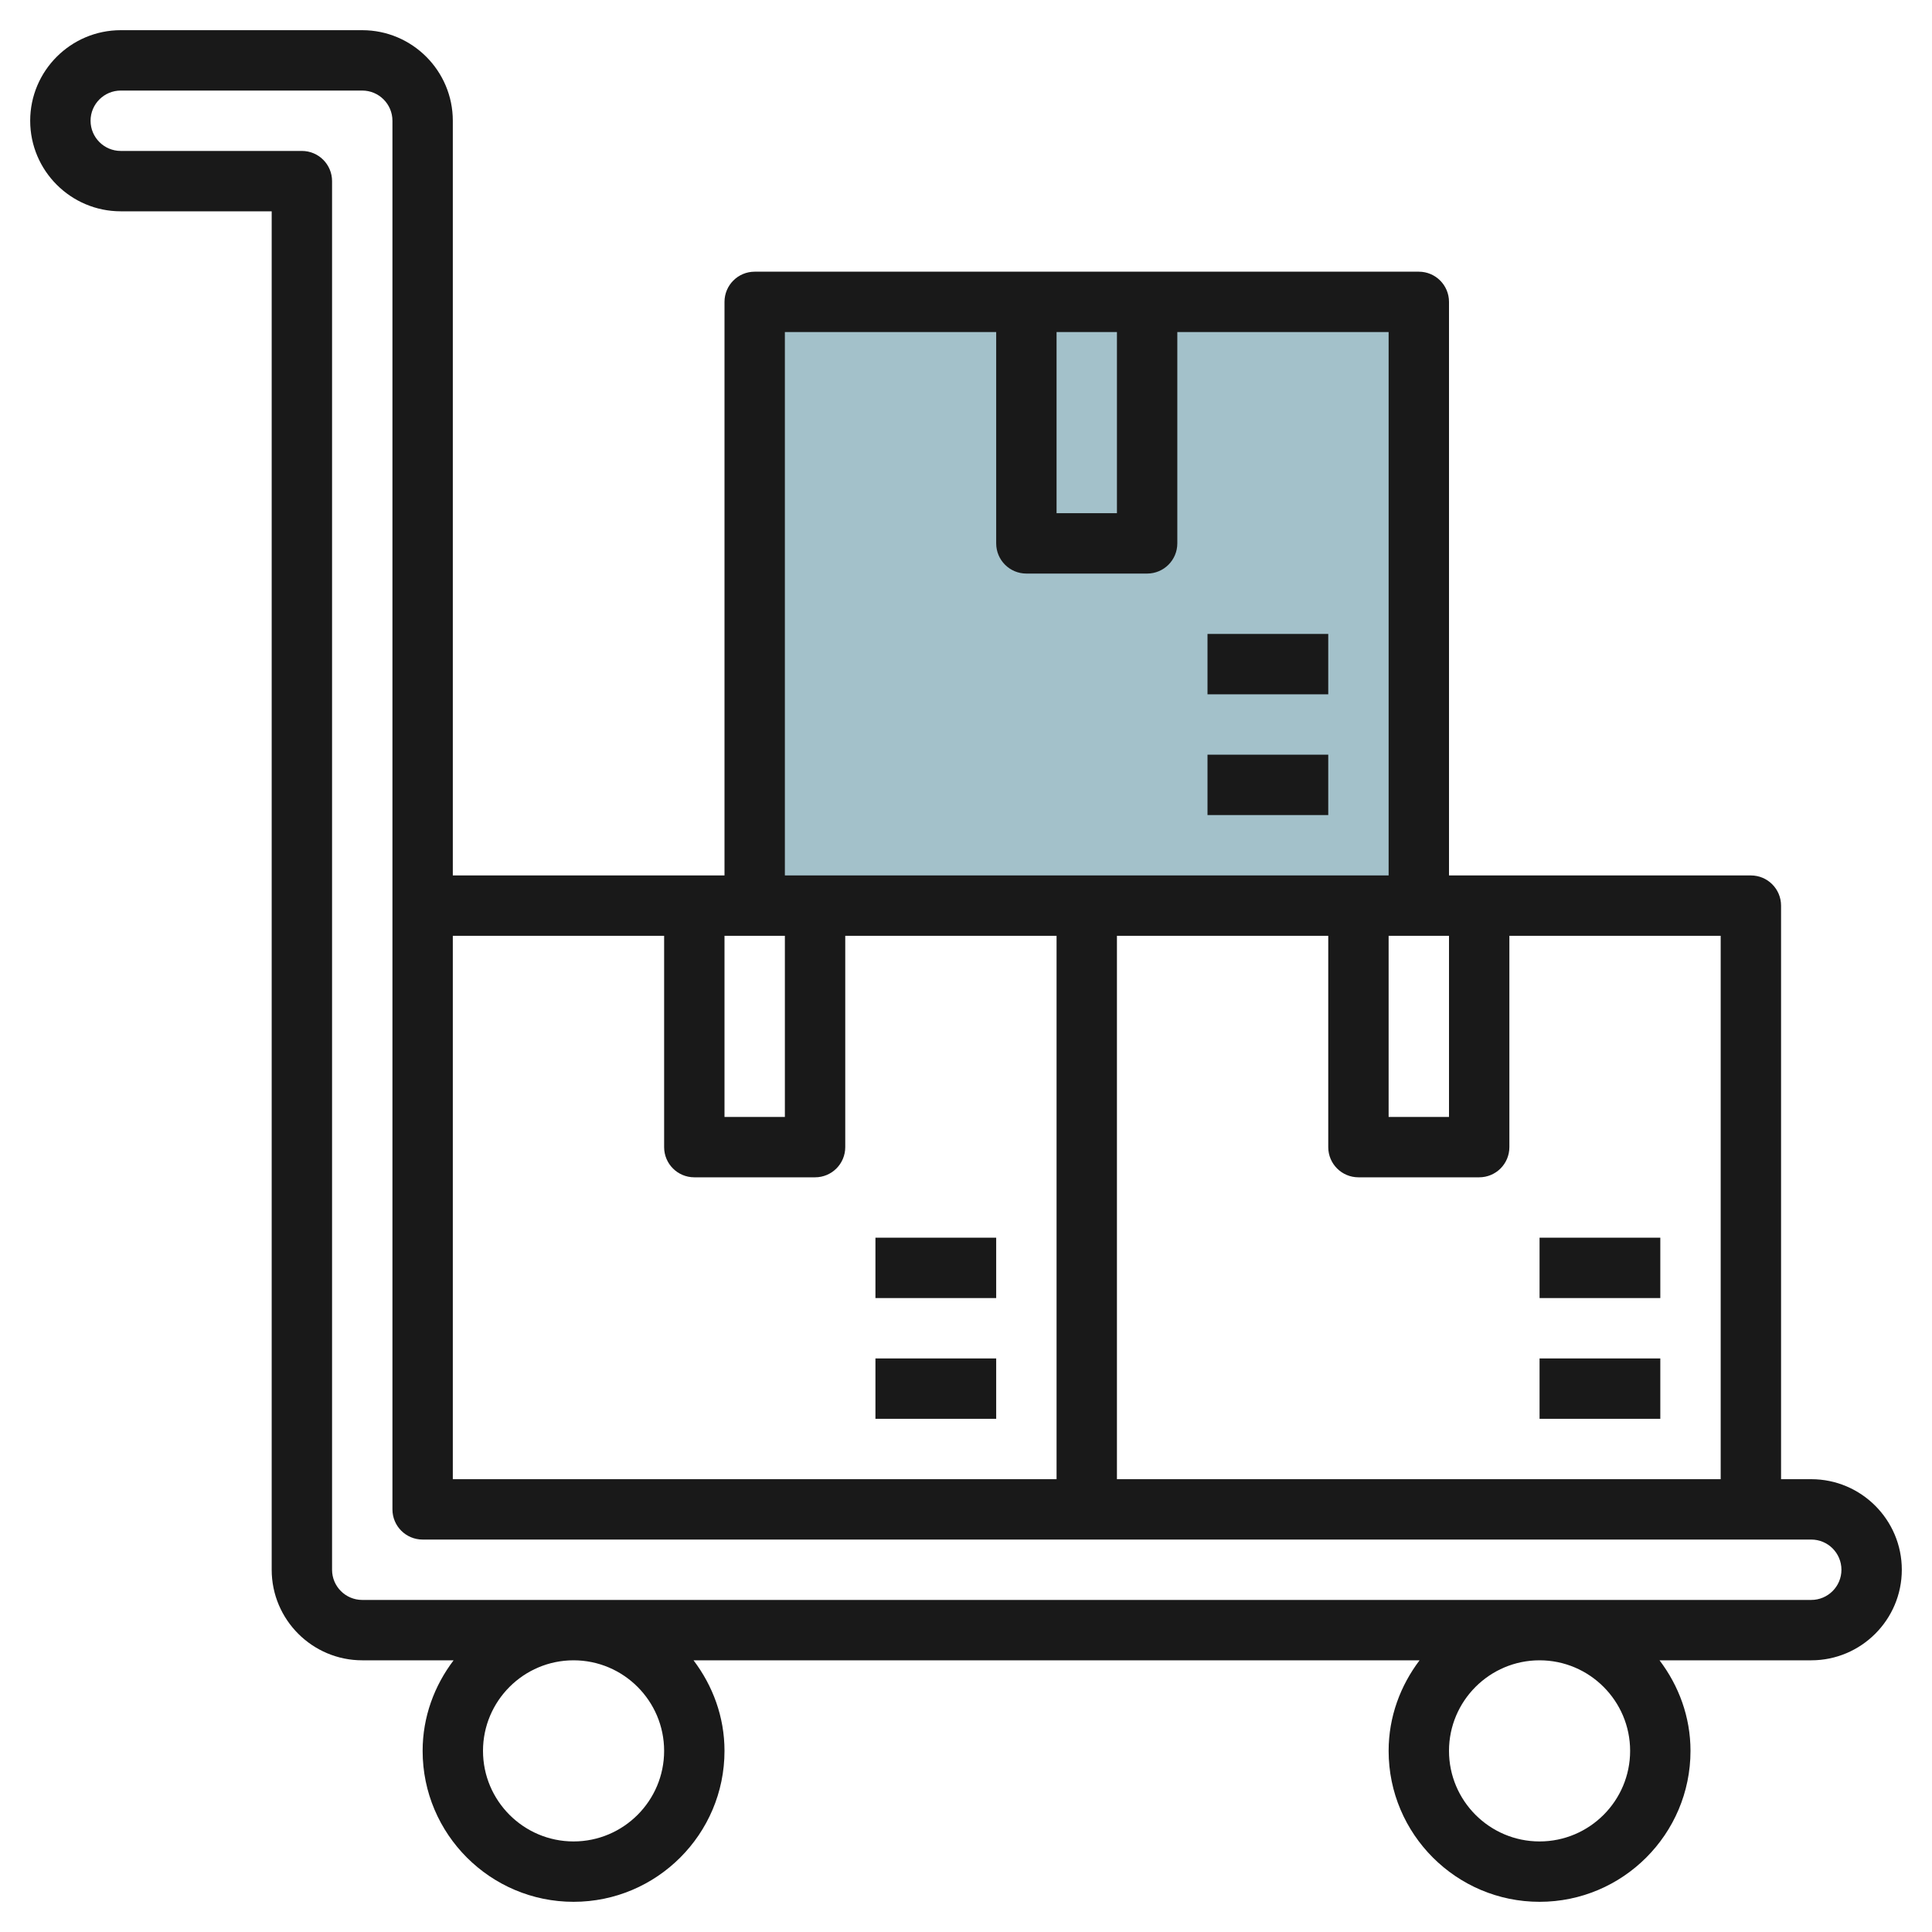
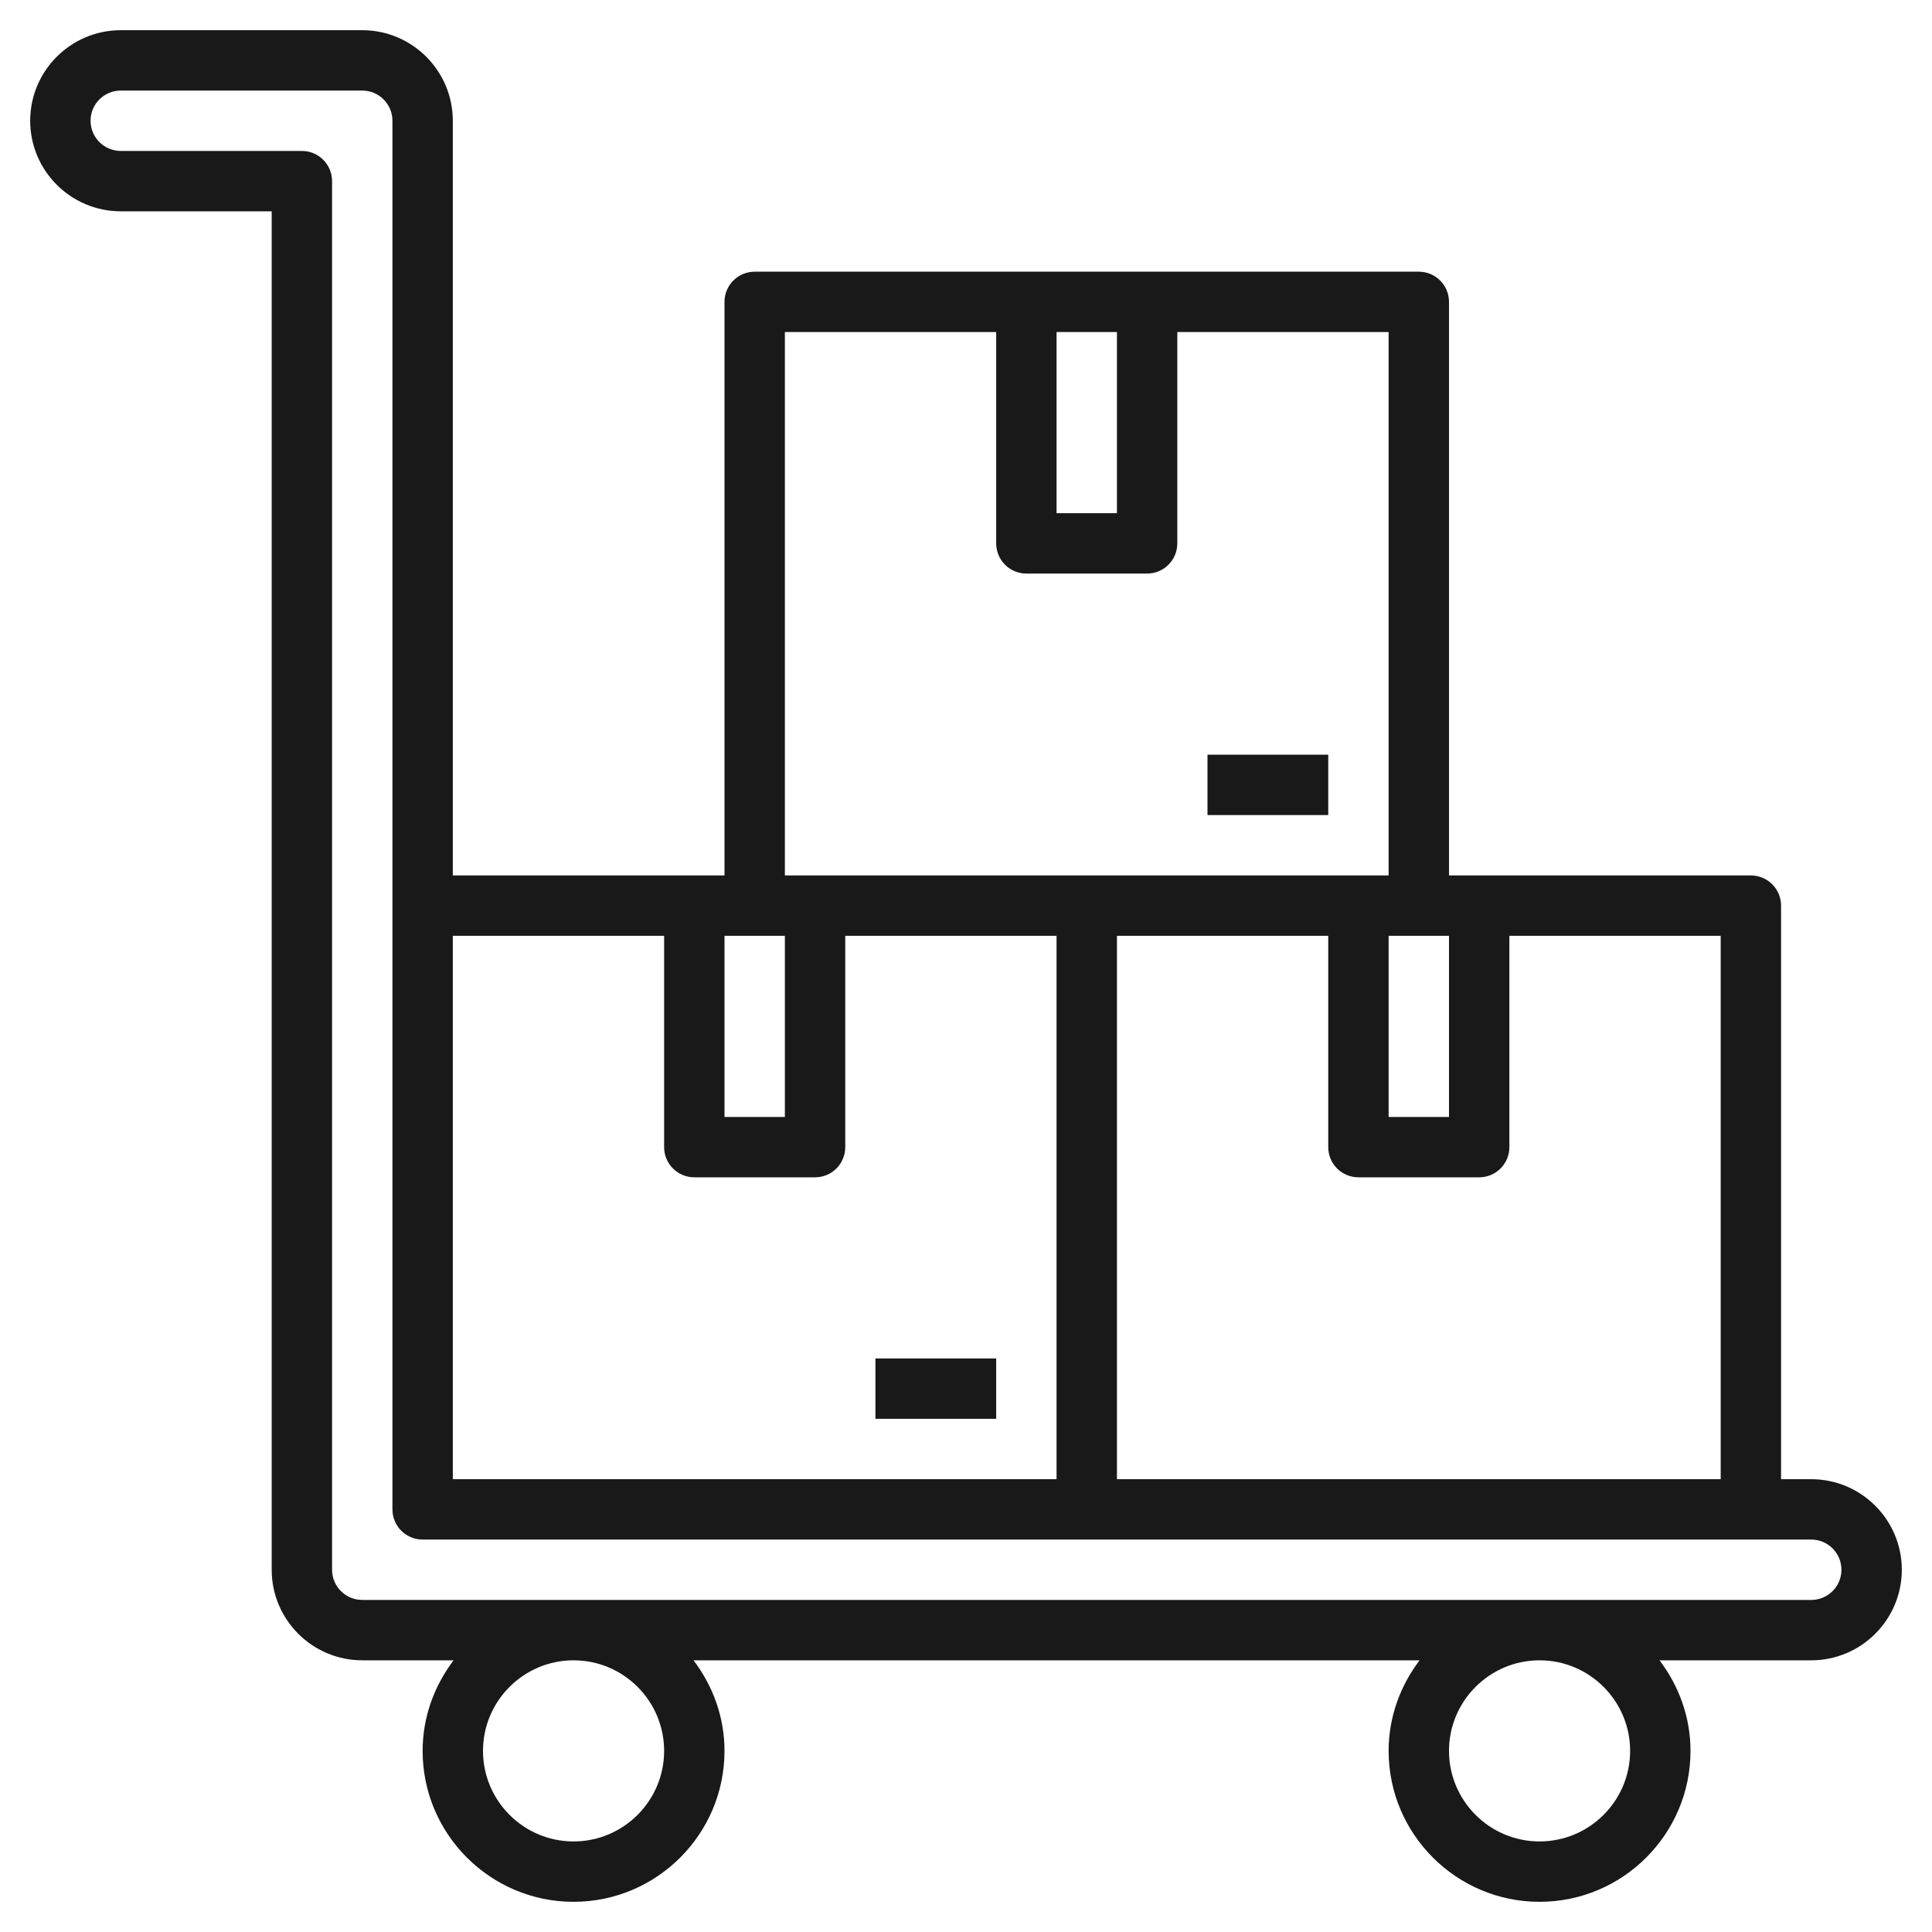
<svg xmlns="http://www.w3.org/2000/svg" id="Layer_3" enable-background="new 0 0 64 64" height="512" viewBox="0 0 64 64" width="512">
  <g>
-     <path d="m25 10h22v20h-22z" fill="#a3c1ca" />
    <g fill="#191919">
      <path d="m60 49h-1v-19c0-.552-.447-1-1-1h-10v-19c0-.552-.447-1-1-1h-22c-.553 0-1 .448-1 1v19h-9v-25c0-1.654-1.346-3-3-3h-8c-1.654 0-3 1.346-3 3s1.346 3 3 3h5v45c0 1.654 1.346 3 3 3h3.026c-.635.838-1.026 1.87-1.026 3 0 2.757 2.243 5 5 5s5-2.243 5-5c0-1.13-.391-2.162-1.026-3h24.051c-.634.838-1.025 1.87-1.025 3 0 2.757 2.243 5 5 5s5-2.243 5-5c0-1.13-.391-2.162-1.026-3h5.026c1.654 0 3-1.346 3-3s-1.346-3-3-3zm-3 0h-20v-18h7v7c0 .553.447 1 1 1h4c.553 0 1-.447 1-1v-7h7zm-9-18v6h-2v-6h1zm-13-20h2v6h-2zm-9 18v-18h7v7c0 .552.447 1 1 1h4c.553 0 1-.448 1-1v-7h7v18zm-2 2h1 1v6h-2zm-2 0v7c0 .553.447 1 1 1h4c.553 0 1-.447 1-1v-7h7v18h-20v-18zm0 27c0 1.654-1.346 3-3 3s-3-1.346-3-3 1.346-3 3-3 3 1.346 3 3zm32 0c0 1.654-1.346 3-3 3s-3-1.346-3-3 1.346-3 3-3 3 1.346 3 3zm6-5h-48c-.552 0-1-.448-1-1v-46c0-.552-.447-1-1-1h-6c-.552 0-1-.449-1-1s.448-1 1-1h8c.552 0 1 .449 1 1v46c0 .553.447 1 1 1h46c.552 0 1 .448 1 1s-.448 1-1 1z" />
      <path d="m29 45h4v2h-4z" />
-       <path d="m29 41h4v2h-4z" />
-       <path d="m51 45h4v2h-4z" />
-       <path d="m51 41h4v2h-4z" />
      <path d="m40 25h4v2h-4z" />
-       <path d="m40 21h4v2h-4z" />
    </g>
  </g>
</svg>